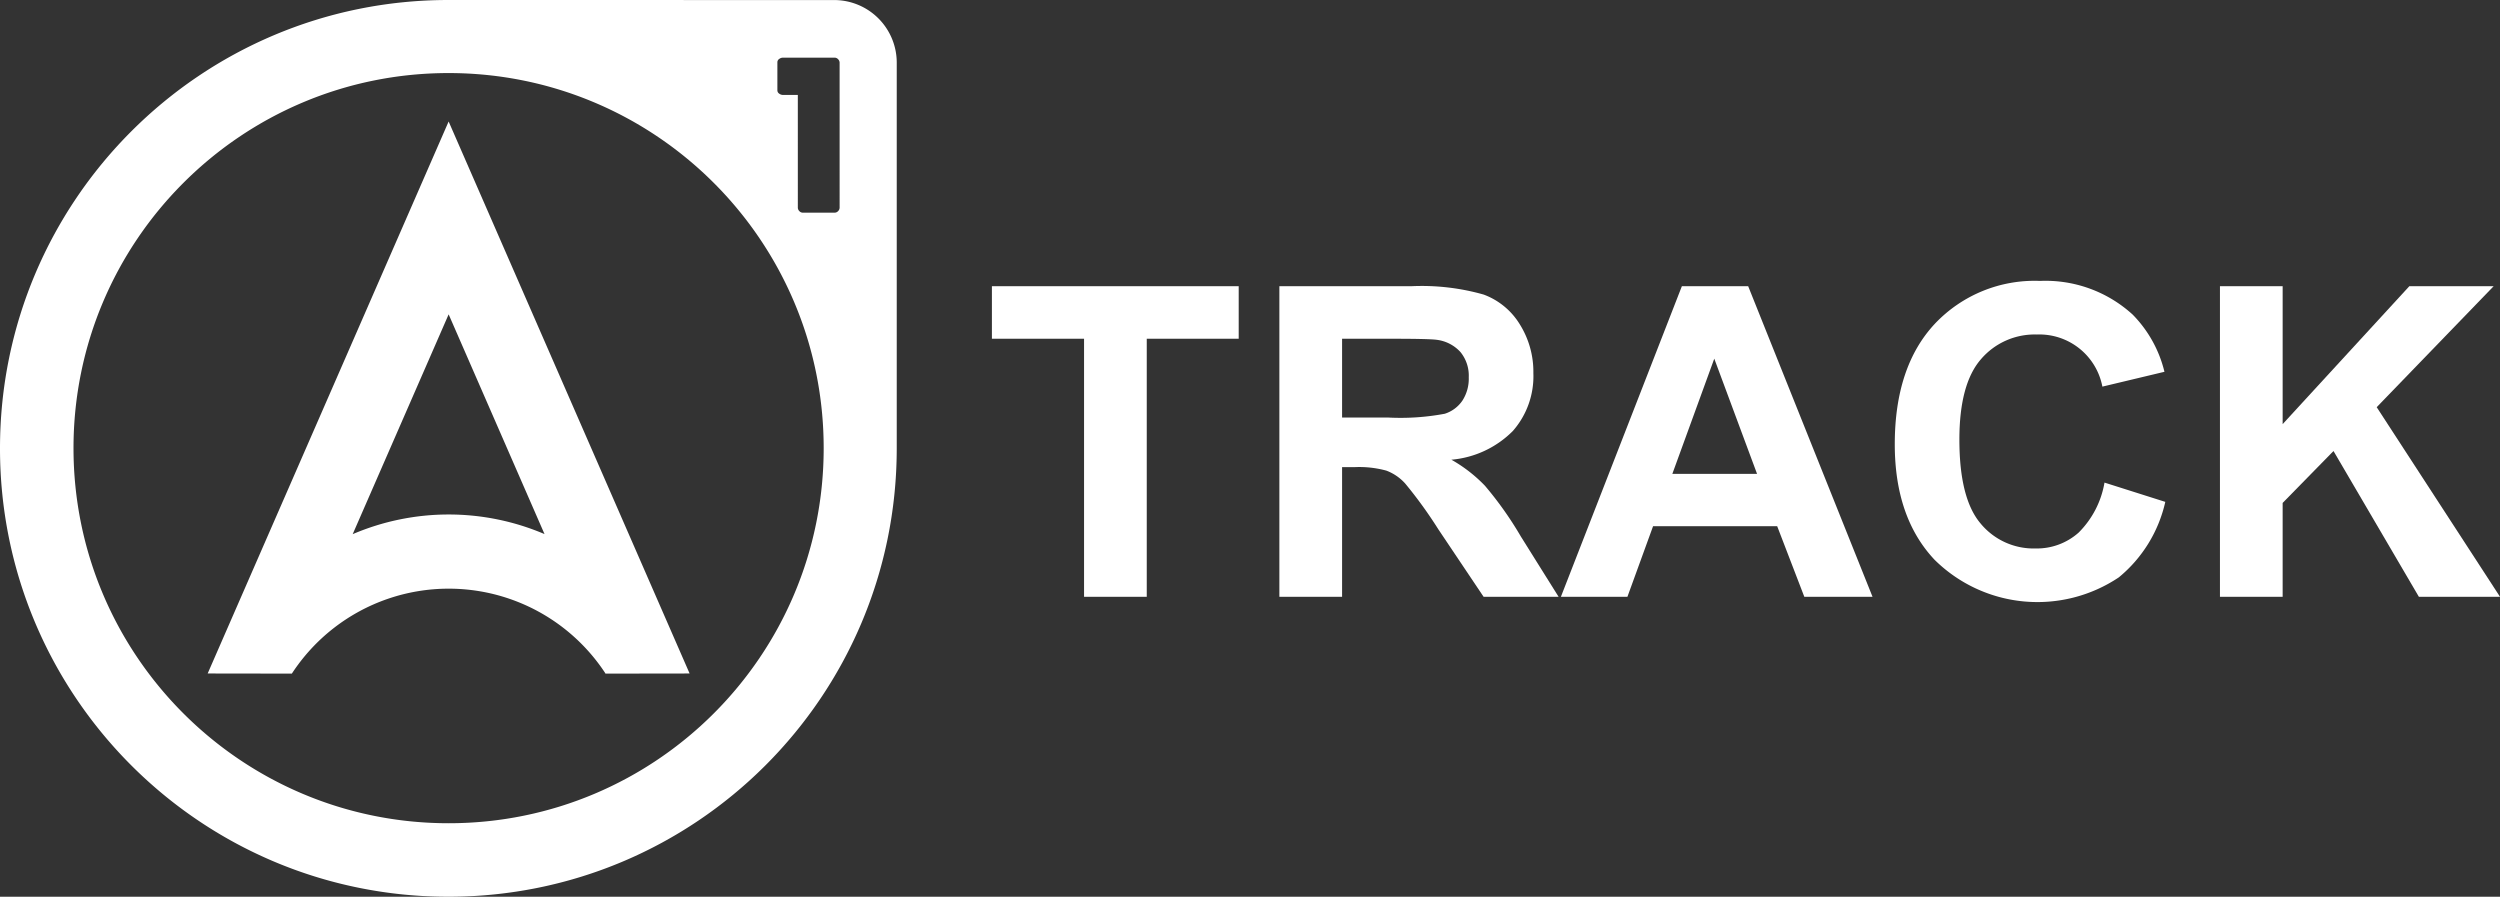
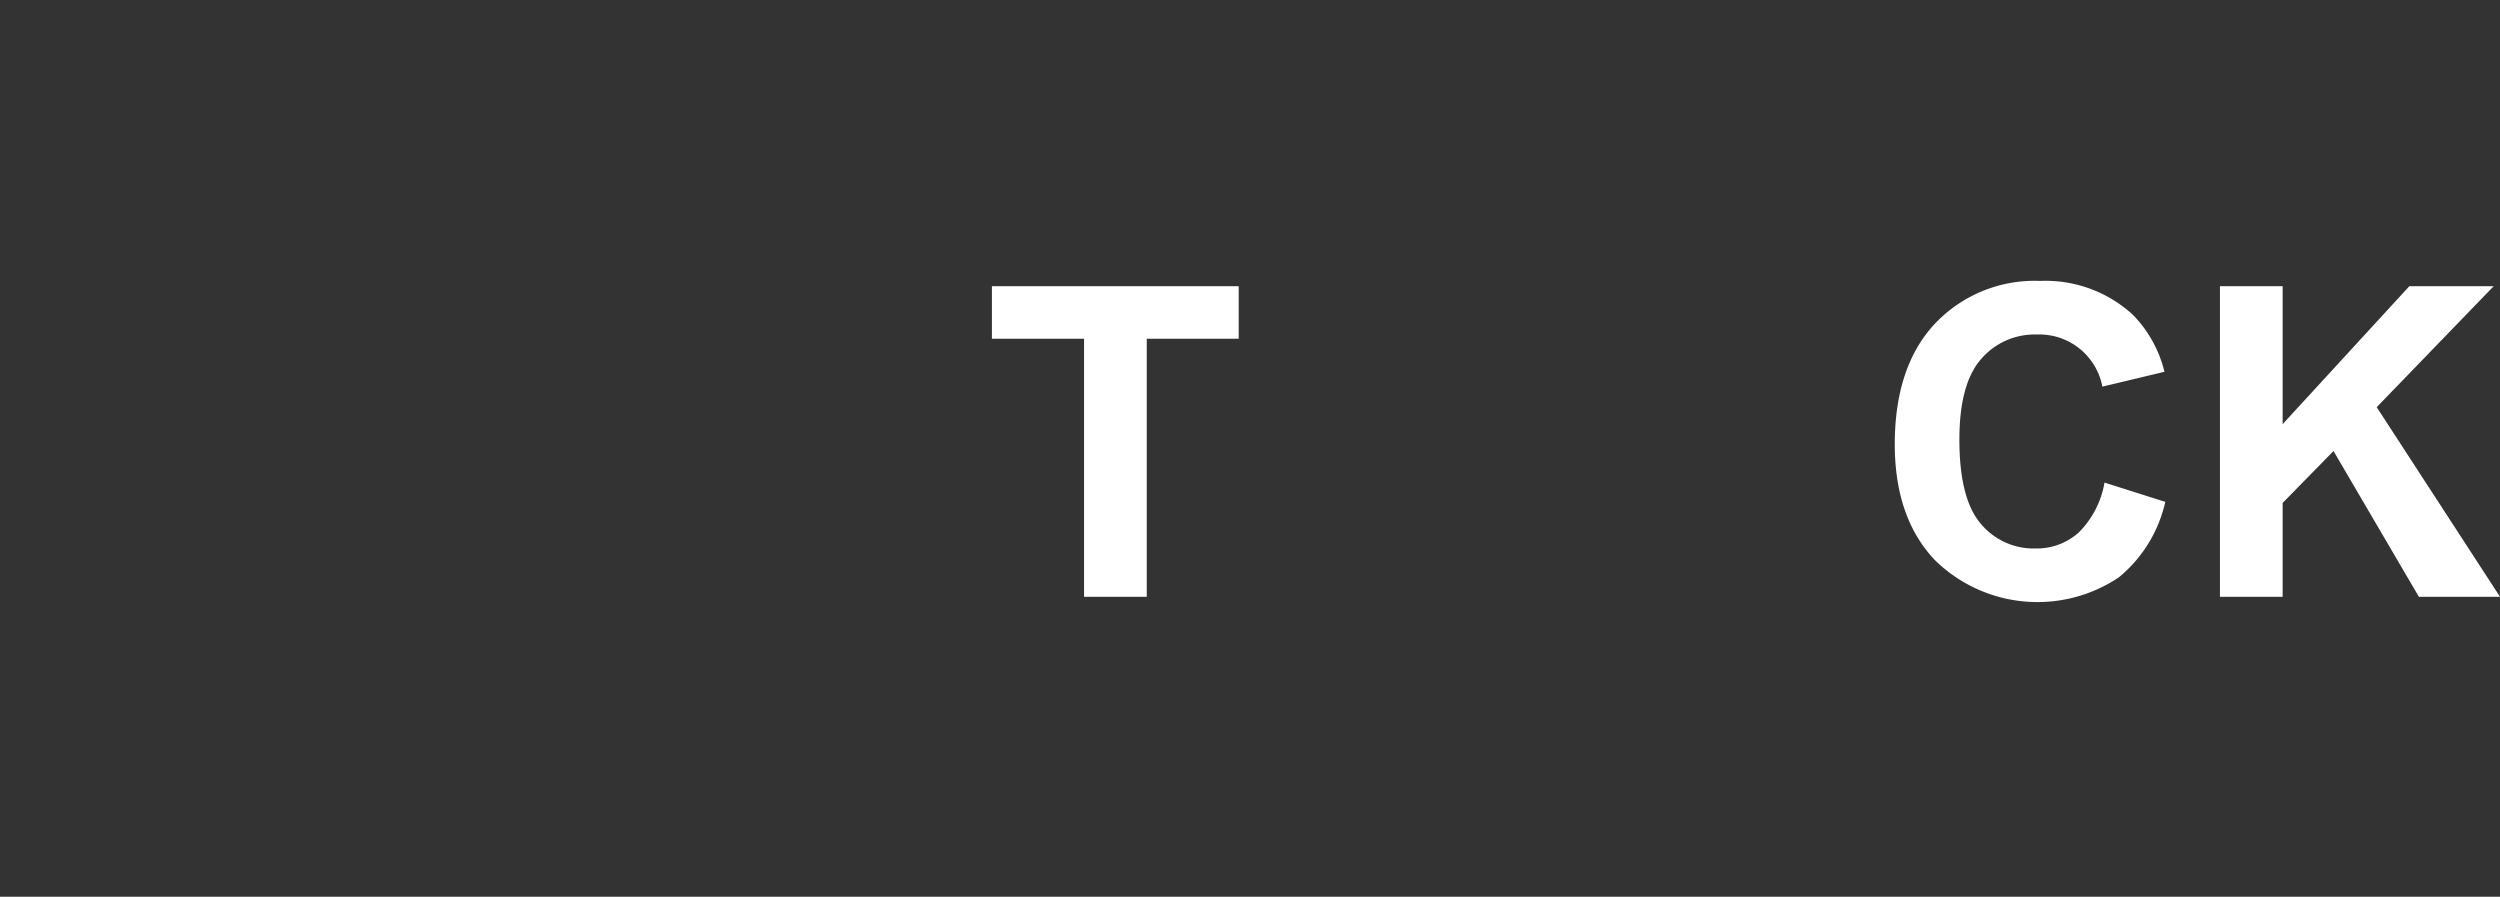
<svg xmlns="http://www.w3.org/2000/svg" width="1260.496" height="452.134" viewBox="0 0 1260.496 452.134">
  <rect x="0" y="0" width="1260.496" height="452.134" fill="#333333" stroke="none" />
  <title>a1track-full-logo-white</title>
-   <path d="M535.017,307.472V113.372h0v-.008a31.57,31.57,0,0,0-31.534-31.57l-194.521-.027v.001c-124.853-.008-226.073,101.199-226.081,226.052S184.082,533.893,308.935,533.901c124.656.008,225.794-100.892,226.08-225.547h.002v-.379l.002-.251ZM309.062,496.84c-104.446 0-189.117-84.67-189.117-189.116S204.616,118.607,309.062,118.607s189.116,84.67,189.117,189.116v.001c0,104.446-84.67,189.116-189.116,189.116ZM505.503,188.159a2.422,2.422,0,0,1-1.945.839H487.806a2.419,2.419,0,0,1-1.945-.839,2.519,2.519,0,0,1-.713-1.591l-.004-56.934h-7.584a3.205,3.205,0,0,1-1.782-.636,1.989,1.989,0,0,1-.94-1.735v-14.056a1.992,1.992,0,0,1,.94-1.735,3.213,3.213,0,0,1,1.782-.636h25.993a2.422,2.422,0,0,1,1.945.839,2.525,2.525,0,0,1,.713,1.591l.003,73.303a2.524,2.524,0,0,1-.712,1.59Z" transform="translate(-82.882 -81.767)" fill="#fff" />
-   <path d="M187.587,421.339l42.448.064.007-.017a94.428,94.428,0,0,1,157.95-.302l.139.319,42.448-.064L309.082,143.025Zm169.842-70.289a123.117,123.117,0,0,0-96.719.036l48.378-110.824Z" transform="translate(-82.882 -81.767)" fill="#fff" />
  <path d="M629.46,382.658V252.564H582.999V226.074h124.434v26.49h-46.357V382.658Z" transform="translate(-82.882 -81.767)" fill="#fff" />
-   <path d="M727.939,382.658V226.074h66.542a113.961,113.961,0,0,1,36.482,4.221,35.995,35.995,0,0,1,18.205,15.006,45.131,45.131,0,0,1,6.837,24.671A41.839,41.839,0,0,1,845.648,299.079a49.792,49.792,0,0,1-30.976,14.474,73.711,73.711,0,0,1,16.921,13.134,178.159,178.159,0,0,1,18.003,25.423L868.717,382.658H830.903L808.049,348.584A222.648,222.648,0,0,0,791.39,325.569a24.302,24.302,0,0,0-9.513-6.516,51.988,51.988,0,0,0-15.91-1.76h-6.409v65.365Zm31.618-90.36h23.39a120.697,120.697,0,0,0,28.408-1.923,17.011,17.011,0,0,0,8.871-6.623,20.345,20.345,0,0,0,3.199-11.748,18.801,18.801,0,0,0-4.209-12.762,19.388,19.388,0,0,0-11.915-6.142q-3.853-.535-23.069-.535H759.557Z" transform="translate(-82.882 -81.767)" fill="#fff" />
-   <path d="M1027.005,382.658h-34.395l-13.669-35.566H916.353l-12.926,35.566H869.889L930.878,226.074h33.432Zm-58.213-61.952-21.576-58.103-21.148,58.103Z" transform="translate(-82.882 -81.767)" fill="#fff" />
  <path d="M1143.966,325.088l30.655,9.721a68.753,68.753,0,0,1-23.449,38.075,73.767,73.767,0,0,1-92.869-8.865q-20.084-21.306-20.078-58.263,0-39.093,20.185-60.722a69.201,69.201,0,0,1,53.082-21.63,65.137,65.137,0,0,1,46.678,16.983,61.809,61.809,0,0,1,16.023,28.839l-31.297,7.476a32.349,32.349,0,0,0-33.004-26.276,35.642,35.642,0,0,0-28.253,12.497q-10.836,12.499-10.839,40.48,0,29.698,10.678,42.296a34.678,34.678,0,0,0,27.772,12.605,31.679,31.679,0,0,0,21.683-8.009A46.596,46.596,0,0,0,1143.966,325.088Z" transform="translate(-82.882 -81.767)" fill="#fff" />
  <path d="M1202.178,382.658V226.074h31.612v69.536l63.873-69.536h42.511l-58.962,60.989,62.166,95.595h-40.911l-43.04-73.484-25.637,26.169V382.658Z" transform="translate(-82.882 -81.767)" fill="#fff" />
</svg>